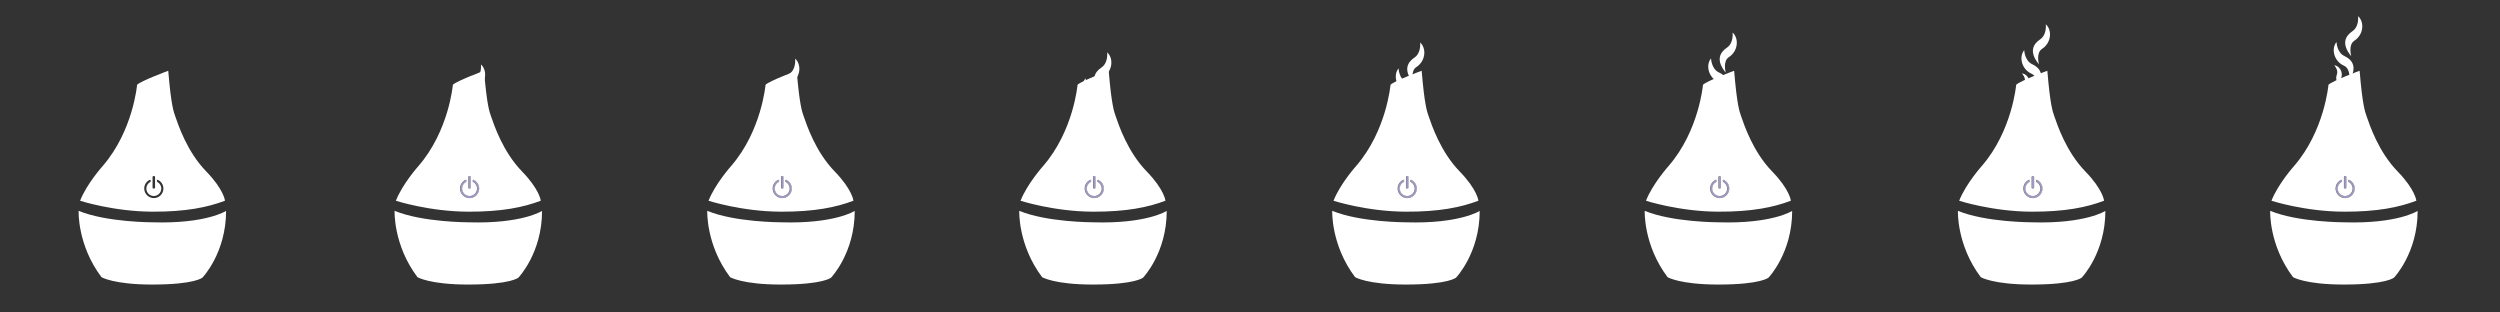
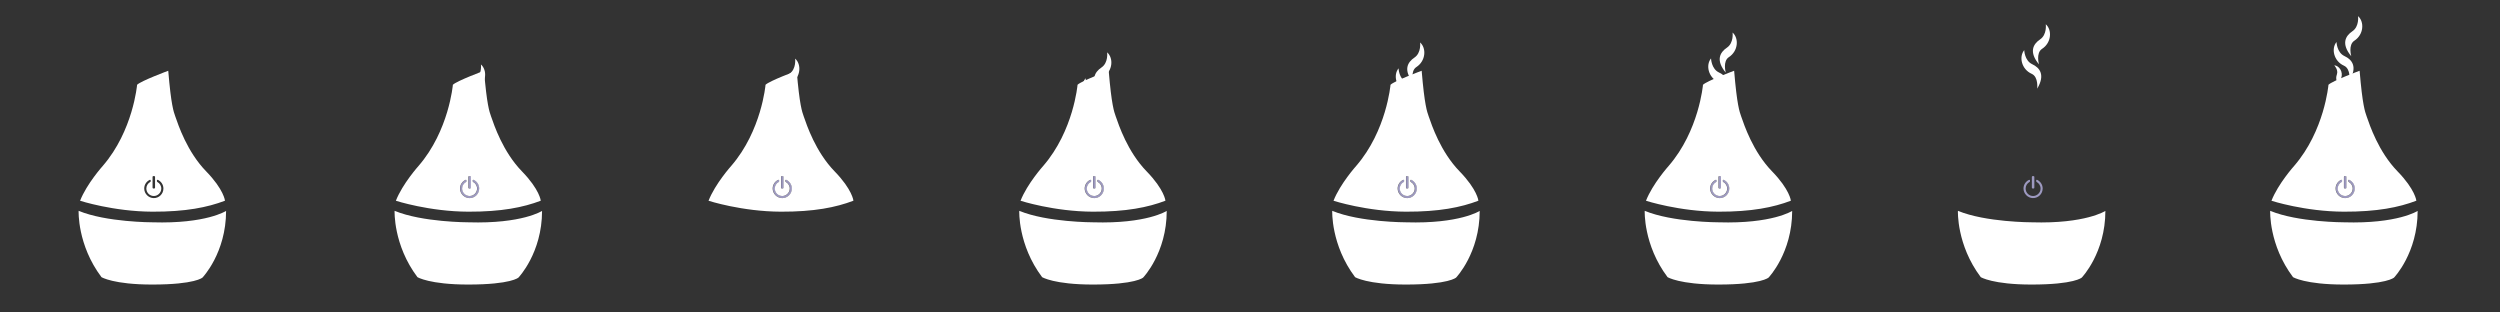
<svg xmlns="http://www.w3.org/2000/svg" viewBox="0 0 2401.25 300" id="Capa_1">
  <rect x="0" y="0" width="2401.25" height="300" fill="#333333" stroke="none" />
  <defs>
    <style>.cls-1{fill:#fff;}.cls-2{fill:#9d99c0;}</style>
  </defs>
  <path d="m75.52,202.49s-1.44,32.66,21.94,63.71c0,0,11.53,7.11,48.81,7.11,41.36,0,48.25-6.73,48.25-6.73,0,0,22.63-23.6,22.63-63.99,0,0-19.16,12.51-70.69,10.94,0,0-44.37,0-70.93-11.03Z" class="cls-1" />
  <path d="m198.07,164.65c-18.38-18.94-26.8-44.47-29.74-52.93-1.55-4.45-3.95-10.51-6.73-43.76,0,0-26.18,9.72-29.92,13.46,0,0-3.74,44.12-32.91,77.88,0,0-15.48,17.25-21.84,33.52,0,0,31.96,10.37,69.53,10.5,31.91.1,52.87-4.14,69.64-10.54,0,0-.98-10.59-18.02-28.14Zm-51.54,5.25c0-.45.36-.81.81-.81h.78c.45,0,.81.36.81.81v10.36c0,.45-.36.81-.81.81h-.78c-.45,0-.81-.36-.81-.81v-10.36Zm.93,20.37c-4.8-.14-8.79-4.14-8.93-8.93-.11-3.78,2.08-7.06,5.26-8.57.45-.21.97.12.97.61v.69c0,.3-.17.56-.43.7-2.24,1.21-3.77,3.58-3.77,6.31,0,4,3.28,7.24,7.29,7.18,3.76-.06,6.94-3.19,7.06-6.94.09-2.79-1.43-5.24-3.69-6.5-.31-.17-.51-.48-.51-.83v-.64c0-.48.5-.8.94-.59,3.13,1.47,5.3,4.65,5.3,8.32,0,5.17-4.28,9.35-9.48,9.2Z" class="cls-1" />
  <path d="m2180.51,202.49s-1.44,32.66,21.94,63.71c0,0,11.53,7.11,48.81,7.11,41.36,0,48.25-6.73,48.25-6.73,0,0,22.63-23.6,22.63-63.99,0,0-19.16,12.51-70.69,10.94,0,0-44.37,0-70.93-11.03Z" class="cls-1" />
  <rect ry=".81" rx=".81" height="11.98" width="2.4" y="169.1" x="2251.53" class="cls-2" />
  <path d="m2255.7,173.35v.64c0,.35.2.66.51.83,2.26,1.26,3.78,3.71,3.69,6.5-.12,3.76-3.3,6.88-7.06,6.94-4.01.06-7.29-3.18-7.29-7.18,0-2.72,1.53-5.09,3.77-6.31.26-.14.43-.4.43-.7v-.69c0-.5-.52-.83-.97-.61-3.18,1.52-5.36,4.8-5.26,8.57.14,4.8,4.13,8.8,8.93,8.93,5.2.15,9.48-4.04,9.48-9.2,0-3.68-2.17-6.85-5.3-8.32-.43-.2-.94.11-.94.59Z" class="cls-2" />
  <path d="m2302.88,164.65c-18.38-18.94-26.8-44.47-29.74-52.93-1.55-4.45-3.95-10.51-6.73-43.76,0,0-26.18,9.72-29.92,13.46,0,0-3.74,44.12-32.91,77.88,0,0-15.48,17.25-21.84,33.52,0,0,31.96,10.37,69.53,10.5,31.91.1,52.87-4.14,69.64-10.54,0,0-.98-10.59-18.02-28.14Zm-51.54,5.25c0-.45.36-.81.81-.81h.78c.45,0,.81.36.81.81v10.36c0,.45-.36.81-.81.81h-.78c-.45,0-.81-.36-.81-.81v-10.36Zm.93,20.37c-4.8-.14-8.79-4.14-8.93-8.93-.11-3.78,2.08-7.06,5.26-8.57.45-.21.97.12.97.61v.69c0,.3-.17.56-.43.7-2.24,1.21-3.77,3.58-3.77,6.31,0,4,3.28,7.24,7.29,7.18,3.76-.06,6.94-3.19,7.06-6.94.09-2.79-1.43-5.24-3.69-6.5-.31-.17-.51-.48-.51-.83v-.64c0-.48.5-.8.94-.59,3.13,1.47,5.3,4.65,5.3,8.32,0,5.17-4.28,9.35-9.48,9.2Z" class="cls-1" />
  <path d="m2258.38,53.99s-3.14-10.93,2.97-14.89c9.1-5.9,9.74-18.16,3.56-23.61,0,0,1.32,9.99-5.45,14.53s-10.91,12.15-1.09,23.97Z" class="cls-1" />
  <path d="m2256.66,77.36s1.41-11.28-5.25-14.25c-9.91-4.42-12.44-16.43-7.19-22.77,0,0,.25,10.07,7.64,13.51s12.67,10.31,4.8,23.51Z" class="cls-1" />
  <path d="m2252.57,83.18s-5.36-4.04-3.88-8.08c2.2-6.01-1.84-12.02-6.69-12.4,0,0,4.16,4.24,2.58,8.78-1.59,4.57-.84,9.6,7.98,11.69Z" class="cls-1" />
  <g>
    <path d="m1880.58,202.49s-1.44,32.66,21.94,63.71c0,0,11.53,7.11,48.81,7.11,41.36,0,48.25-6.73,48.25-6.73,0,0,22.63-23.6,22.63-63.99,0,0-19.16,12.51-70.69,10.94,0,0-44.37,0-70.93-11.03Z" class="cls-1" />
    <rect ry=".81" rx=".81" height="11.98" width="2.4" y="169.1" x="1951.59" class="cls-2" />
    <path d="m1955.76,173.35v.64c0,.35.2.66.51.83,2.26,1.26,3.78,3.71,3.69,6.5-.12,3.76-3.3,6.88-7.06,6.94-4.01.06-7.29-3.18-7.29-7.18,0-2.72,1.53-5.09,3.77-6.31.26-.14.43-.4.43-.7v-.69c0-.5-.52-.83-.97-.61-3.18,1.52-5.36,4.8-5.26,8.57.14,4.8,4.13,8.8,8.93,8.93,5.2.15,9.48-4.04,9.48-9.2,0-3.68-2.17-6.85-5.3-8.32-.43-.2-.94.11-.94.59Z" class="cls-2" />
-     <path d="m2002.94,164.65c-18.38-18.94-26.8-44.47-29.74-52.93-1.55-4.45-3.95-10.51-6.73-43.76,0,0-26.18,9.72-29.92,13.46,0,0-3.74,44.12-32.91,77.88,0,0-15.48,17.25-21.84,33.52,0,0,31.96,10.37,69.53,10.5,31.91.1,52.87-4.14,69.64-10.54,0,0-.98-10.59-18.02-28.14Zm-51.54,5.25c0-.45.36-.81.81-.81h.78c.45,0,.81.36.81.81v10.36c0,.45-.36.81-.81.81h-.78c-.45,0-.81-.36-.81-.81v-10.36Zm.93,20.37c-4.8-.14-8.79-4.14-8.93-8.93-.11-3.78,2.08-7.06,5.26-8.57.45-.21.97.12.97.61v.69c0,.3-.17.56-.43.7-2.24,1.21-3.77,3.58-3.77,6.31,0,4,3.28,7.24,7.29,7.18,3.76-.06,6.94-3.19,7.06-6.94.09-2.79-1.43-5.24-3.69-6.5-.31-.17-.51-.48-.51-.83v-.64c0-.48.5-.8.94-.59,3.13,1.47,5.3,4.65,5.3,8.32,0,5.17-4.28,9.35-9.48,9.2Z" class="cls-1" />
    <path d="m1958.44,61.8s-3.14-10.93,2.97-14.89c9.1-5.9,9.74-18.16,3.56-23.61,0,0,1.32,9.99-5.45,14.53s-10.91,12.15-1.09,23.97Z" class="cls-1" />
    <path d="m1956.72,85.17s1.41-11.28-5.25-14.25c-9.91-4.42-12.44-16.43-7.19-22.77,0,0,.25,10.07,7.64,13.51s12.67,10.31,4.8,23.51Z" class="cls-1" />
-     <path d="m1952.63,90.99s-5.36-4.04-3.88-8.08c2.2-6.01-1.84-12.02-6.69-12.4,0,0,4.16,4.24,2.58,8.78-1.59,4.57-.84,9.6,7.98,11.69Z" class="cls-1" />
  </g>
  <g>
    <path d="m1579.75,202.49s-1.44,32.66,21.94,63.71c0,0,11.53,7.11,48.81,7.11,41.36,0,48.25-6.73,48.25-6.73,0,0,22.63-23.6,22.63-63.99,0,0-19.16,12.51-70.69,10.94,0,0-44.37,0-70.93-11.03Z" class="cls-1" />
    <rect ry=".81" rx=".81" height="11.98" width="2.4" y="169.1" x="1650.76" class="cls-2" />
    <path d="m1654.93,173.35v.64c0,.35.2.66.51.83,2.26,1.26,3.78,3.71,3.69,6.5-.12,3.76-3.3,6.88-7.06,6.94-4.01.06-7.29-3.18-7.29-7.18,0-2.72,1.53-5.09,3.77-6.31.26-.14.43-.4.43-.7v-.69c0-.5-.52-.83-.97-.61-3.18,1.52-5.36,4.8-5.26,8.57.14,4.8,4.13,8.8,8.93,8.93,5.2.15,9.48-4.04,9.48-9.2,0-3.68-2.17-6.85-5.3-8.32-.43-.2-.94.11-.94.59Z" class="cls-2" />
    <path d="m1702.11,164.65c-18.38-18.94-26.8-44.47-29.74-52.93-1.55-4.45-3.95-10.51-6.73-43.76,0,0-26.18,9.72-29.92,13.46,0,0-3.74,44.12-32.91,77.88,0,0-15.48,17.25-21.84,33.52,0,0,31.96,10.37,69.53,10.5,31.91.1,52.87-4.14,69.64-10.54,0,0-.98-10.59-18.02-28.14Zm-51.54,5.25c0-.45.36-.81.81-.81h.78c.45,0,.81.36.81.81v10.36c0,.45-.36.81-.81.81h-.78c-.45,0-.81-.36-.81-.81v-10.36Zm.93,20.37c-4.8-.14-8.79-4.14-8.93-8.93-.11-3.78,2.08-7.06,5.26-8.57.45-.21.97.12.97.61v.69c0,.3-.17.56-.43.7-2.24,1.21-3.77,3.58-3.77,6.31,0,4,3.28,7.24,7.29,7.18,3.76-.06,6.94-3.19,7.06-6.94.09-2.79-1.43-5.24-3.69-6.5-.31-.17-.51-.48-.51-.83v-.64c0-.48.5-.8.94-.59,3.13,1.47,5.3,4.65,5.3,8.32,0,5.17-4.28,9.35-9.48,9.2Z" class="cls-1" />
    <path d="m1657.61,69.76s-3.14-10.93,2.97-14.89c9.1-5.9,9.74-18.16,3.56-23.61,0,0,1.32,9.99-5.45,14.53s-10.91,12.15-1.09,23.97Z" class="cls-1" />
    <path d="m1655.89,93.13s1.41-11.28-5.25-14.25c-9.91-4.42-12.44-16.43-7.19-22.77,0,0,.25,10.07,7.64,13.51s12.67,10.31,4.8,23.51Z" class="cls-1" />
    <path d="m1651.8,98.96s-5.36-4.04-3.88-8.08c2.2-6.01-1.84-12.02-6.69-12.4,0,0,4.16,4.24,2.58,8.78-1.59,4.57-.84,9.6,7.98,11.69Z" class="cls-1" />
  </g>
  <path d="m1279.61,202.49s-1.44,32.66,21.94,63.71c0,0,11.53,7.11,48.81,7.11,41.36,0,48.25-6.73,48.25-6.73,0,0,22.63-23.6,22.63-63.99,0,0-19.16,12.51-70.69,10.94,0,0-44.37,0-70.93-11.03Z" class="cls-1" />
  <rect ry=".81" rx=".81" height="11.98" width="2.4" y="169.1" x="1350.63" class="cls-2" />
  <path d="m1354.8,173.35v.64c0,.35.2.66.51.83,2.26,1.26,3.78,3.71,3.69,6.5-.12,3.76-3.3,6.88-7.06,6.94-4.01.06-7.29-3.18-7.29-7.18,0-2.72,1.53-5.09,3.77-6.31.26-.14.43-.4.43-.7v-.69c0-.5-.52-.83-.97-.61-3.18,1.52-5.36,4.8-5.26,8.57.14,4.8,4.13,8.8,8.93,8.93,5.2.15,9.48-4.04,9.48-9.2,0-3.68-2.17-6.85-5.3-8.32-.43-.2-.94.11-.94.59Z" class="cls-2" />
  <path d="m1401.98,164.65c-18.38-18.94-26.8-44.47-29.74-52.93-1.55-4.45-3.95-10.51-6.73-43.76,0,0-26.18,9.72-29.92,13.46,0,0-3.74,44.12-32.91,77.88,0,0-15.48,17.25-21.84,33.52,0,0,31.96,10.37,69.53,10.5,31.91.1,52.87-4.14,69.64-10.54,0,0-.98-10.59-18.02-28.14Zm-51.54,5.25c0-.45.36-.81.81-.81h.78c.45,0,.81.36.81.81v10.36c0,.45-.36.81-.81.81h-.78c-.45,0-.81-.36-.81-.81v-10.36Zm.93,20.37c-4.8-.14-8.79-4.14-8.93-8.93-.11-3.78,2.08-7.06,5.26-8.57.45-.21.97.12.97.61v.69c0,.3-.17.56-.43.7-2.24,1.21-3.77,3.58-3.77,6.31,0,4,3.28,7.24,7.29,7.18,3.76-.06,6.94-3.19,7.06-6.94.09-2.79-1.43-5.24-3.69-6.5-.31-.17-.51-.48-.51-.83v-.64c0-.48.5-.8.94-.59,3.13,1.47,5.3,4.65,5.3,8.32,0,5.17-4.28,9.35-9.48,9.2Z" class="cls-1" />
  <path d="m1357.48,79.28s-3.14-10.93,2.97-14.89c9.1-5.9,9.74-18.16,3.56-23.61,0,0,1.32,9.99-5.45,14.53s-10.91,12.15-1.09,23.97Z" class="cls-1" />
  <path d="m1355.76,102.65s1.41-11.28-5.25-14.25c-9.91-4.42-12.44-16.43-7.19-22.77,0,0,.25,10.07,7.64,13.51s12.67,10.31,4.8,23.51Z" class="cls-1" />
  <path d="m1351.67,108.47s-5.36-4.04-3.88-8.08c2.2-6.01-1.84-12.02-6.69-12.4,0,0,4.16,4.24,2.58,8.78-1.59,4.57-.84,9.6,7.98,11.69Z" class="cls-1" />
  <g>
    <path d="m979.01,202.49s-1.44,32.66,21.94,63.71c0,0,11.53,7.11,48.81,7.11,41.36,0,48.25-6.73,48.25-6.73,0,0,22.63-23.6,22.63-63.99,0,0-19.16,12.51-70.69,10.94,0,0-44.37,0-70.93-11.03Z" class="cls-1" />
    <rect ry=".81" rx=".81" height="11.98" width="2.4" y="169.1" x="1050.02" class="cls-2" />
    <path d="m1054.19,173.35v.64c0,.35.2.66.51.83,2.26,1.26,3.78,3.71,3.69,6.5-.12,3.76-3.3,6.88-7.06,6.94-4.01.06-7.29-3.18-7.29-7.18,0-2.72,1.53-5.09,3.77-6.31.26-.14.43-.4.43-.7v-.69c0-.5-.52-.83-.97-.61-3.18,1.52-5.36,4.8-5.26,8.57.14,4.8,4.13,8.8,8.93,8.93,5.2.15,9.48-4.04,9.48-9.2,0-3.68-2.17-6.85-5.3-8.32-.43-.2-.94.11-.94.59Z" class="cls-2" />
    <path d="m1101.38,164.65c-18.38-18.94-26.8-44.47-29.74-52.93-1.55-4.45-3.95-10.51-6.73-43.76,0,0-26.18,9.72-29.92,13.46,0,0-3.74,44.12-32.91,77.88,0,0-15.48,17.25-21.84,33.52,0,0,31.96,10.37,69.53,10.5,31.91.1,52.87-4.14,69.64-10.54,0,0-.98-10.59-18.02-28.14Zm-51.54,5.25c0-.45.36-.81.81-.81h.78c.45,0,.81.36.81.81v10.36c0,.45-.36.81-.81.81h-.78c-.45,0-.81-.36-.81-.81v-10.36Zm.93,20.37c-4.8-.14-8.79-4.14-8.93-8.93-.11-3.78,2.08-7.06,5.26-8.57.45-.21.97.12.97.61v.69c0,.3-.17.56-.43.7-2.24,1.21-3.77,3.58-3.77,6.31,0,4,3.28,7.24,7.29,7.18,3.76-.06,6.94-3.19,7.06-6.94.09-2.79-1.43-5.24-3.69-6.5-.31-.17-.51-.48-.51-.83v-.64c0-.48.5-.8.94-.59,3.13,1.47,5.3,4.65,5.3,8.32,0,5.17-4.28,9.35-9.48,9.2Z" class="cls-1" />
    <path d="m1056.88,88.79s-3.14-10.93,2.97-14.89c9.1-5.9,9.74-18.16,3.56-23.61,0,0,1.32,9.99-5.45,14.53s-10.91,12.15-1.09,23.97Z" class="cls-1" />
    <path d="m1055.15,112.17s1.41-11.28-5.25-14.25c-9.91-4.42-12.44-16.43-7.19-22.77,0,0,.25,10.07,7.64,13.51s12.67,10.31,4.8,23.51Z" class="cls-1" />
    <path d="m1051.07,117.99s-5.36-4.04-3.88-8.08c2.2-6.01-1.84-12.02-6.69-12.4,0,0,4.16,4.24,2.58,8.78-1.59,4.57-.84,9.6,7.98,11.69Z" class="cls-1" />
  </g>
  <g>
-     <path d="m679.33,202.49s-1.44,32.66,21.94,63.71c0,0,11.53,7.11,48.81,7.11,41.36,0,48.25-6.73,48.25-6.73,0,0,22.63-23.6,22.63-63.99,0,0-19.16,12.51-70.69,10.94,0,0-44.37,0-70.93-11.03Z" class="cls-1" />
    <rect ry=".81" rx=".81" height="11.98" width="2.4" y="169.1" x="750.34" class="cls-2" />
    <path d="m754.51,173.35v.64c0,.35.2.66.51.83,2.26,1.26,3.78,3.71,3.69,6.5-.12,3.76-3.3,6.88-7.06,6.94-4.01.06-7.29-3.18-7.29-7.18,0-2.72,1.53-5.09,3.77-6.31.26-.14.43-.4.43-.7v-.69c0-.5-.52-.83-.97-.61-3.18,1.52-5.36,4.8-5.26,8.57.14,4.8,4.13,8.8,8.93,8.93,5.2.15,9.48-4.04,9.48-9.2,0-3.68-2.17-6.85-5.3-8.32-.43-.2-.94.11-.94.59Z" class="cls-2" />
    <path d="m801.69,164.65c-18.38-18.94-26.8-44.47-29.74-52.93-1.55-4.45-3.95-10.51-6.73-43.76,0,0-26.18,9.72-29.92,13.46,0,0-3.74,44.12-32.91,77.88,0,0-15.48,17.25-21.84,33.52,0,0,31.96,10.37,69.53,10.5,31.91.1,52.87-4.14,69.64-10.54,0,0-.98-10.59-18.02-28.14Zm-51.54,5.25c0-.45.36-.81.81-.81h.78c.45,0,.81.36.81.81v10.36c0,.45-.36.81-.81.81h-.78c-.45,0-.81-.36-.81-.81v-10.36Zm.93,20.37c-4.8-.14-8.79-4.14-8.93-8.93-.11-3.78,2.08-7.06,5.26-8.57.45-.21.97.12.97.61v.69c0,.3-.17.56-.43.7-2.24,1.21-3.77,3.58-3.77,6.31,0,4,3.28,7.24,7.29,7.18,3.76-.06,6.94-3.19,7.06-6.94.09-2.79-1.43-5.24-3.69-6.5-.31-.17-.51-.48-.51-.83v-.64c0-.48.5-.8.94-.59,3.13,1.47,5.3,4.65,5.3,8.32,0,5.17-4.28,9.35-9.48,9.2Z" class="cls-1" />
    <path d="m757.19,94.79s-3.14-10.93,2.97-14.89c9.1-5.9,9.74-18.16,3.56-23.61,0,0,1.32,9.99-5.45,14.53s-10.91,12.15-1.09,23.97Z" class="cls-1" />
    <path d="m755.47,118.16s1.41-11.28-5.25-14.25c-9.91-4.42-12.44-16.43-7.19-22.77,0,0,.25,10.07,7.64,13.51s12.67,10.31,4.8,23.51Z" class="cls-1" />
    <path d="m751.38,123.98s-5.36-4.04-3.88-8.08c2.2-6.01-1.84-12.02-6.69-12.4,0,0,4.16,4.24,2.58,8.78-1.59,4.57-.84,9.6,7.98,11.69Z" class="cls-1" />
  </g>
-   <path d="m379.01,202.49s-1.44,32.66,21.94,63.71c0,0,11.53,7.11,48.81,7.11,41.36,0,48.25-6.73,48.25-6.73,0,0,22.63-23.6,22.63-63.99,0,0-19.16,12.51-70.69,10.94,0,0-44.37,0-70.93-11.03Z" class="cls-1" />
+   <path d="m379.01,202.49s-1.44,32.66,21.94,63.71c0,0,11.53,7.11,48.81,7.11,41.36,0,48.25-6.73,48.25-6.73,0,0,22.63-23.6,22.63-63.99,0,0-19.16,12.51-70.69,10.94,0,0-44.37,0-70.93-11.03" class="cls-1" />
  <rect ry=".81" rx=".81" height="11.98" width="2.4" y="169.1" x="450.03" class="cls-2" />
  <path d="m454.2,173.35v.64c0,.35.2.66.51.83,2.26,1.26,3.78,3.71,3.69,6.5-.12,3.76-3.3,6.88-7.06,6.94-4.01.06-7.29-3.18-7.29-7.18,0-2.72,1.53-5.09,3.77-6.31.26-.14.43-.4.43-.7v-.69c0-.5-.52-.83-.97-.61-3.18,1.52-5.36,4.8-5.26,8.57.14,4.8,4.13,8.8,8.93,8.93,5.2.15,9.48-4.04,9.48-9.2,0-3.68-2.17-6.85-5.3-8.32-.43-.2-.94.11-.94.59Z" class="cls-2" />
  <path d="m501.38,164.65c-18.38-18.94-26.8-44.47-29.74-52.93-1.55-4.45-3.95-10.51-6.73-43.76,0,0-26.18,9.72-29.92,13.46,0,0-3.74,44.12-32.91,77.88,0,0-15.48,17.25-21.84,33.52,0,0,31.96,10.37,69.53,10.5,31.91.1,52.87-4.14,69.64-10.54,0,0-.98-10.59-18.02-28.14Zm-51.54,5.25c0-.45.36-.81.81-.81h.78c.45,0,.81.36.81.81v10.36c0,.45-.36.81-.81.81h-.78c-.45,0-.81-.36-.81-.81v-10.36Zm.93,20.37c-4.8-.14-8.79-4.14-8.93-8.93-.11-3.78,2.08-7.06,5.26-8.57.45-.21.97.12.97.61v.69c0,.3-.17.56-.43.7-2.24,1.21-3.77,3.58-3.77,6.31,0,4,3.28,7.24,7.29,7.18,3.76-.06,6.94-3.19,7.06-6.94.09-2.79-1.43-5.24-3.69-6.5-.31-.17-.51-.48-.51-.83v-.64c0-.48.5-.8.94-.59,3.13,1.47,5.3,4.65,5.3,8.32,0,5.17-4.28,9.35-9.48,9.2Z" class="cls-1" />
  <path d="m455.39,100.39s-3.14-10.93,2.97-14.89c9.1-5.9,9.74-18.16,3.56-23.61,0,0,1.32,9.99-5.45,14.53-6.81,4.57-10.91,12.15-1.09,23.97Z" class="cls-1" />
  <path d="m455.16,118.16s1.41-11.28-5.25-14.25c-9.91-4.42-12.44-16.43-7.19-22.77,0,0,.25,10.07,7.64,13.51,7.43,3.46,12.67,10.31,4.8,23.51Z" class="cls-1" />
  <path d="m451.07,123.98s-5.36-4.04-3.88-8.08c2.2-6.01-1.84-12.02-6.69-12.4,0,0,4.16,4.24,2.58,8.78-1.59,4.57-.84,9.6,7.98,11.69Z" class="cls-1" />
</svg>